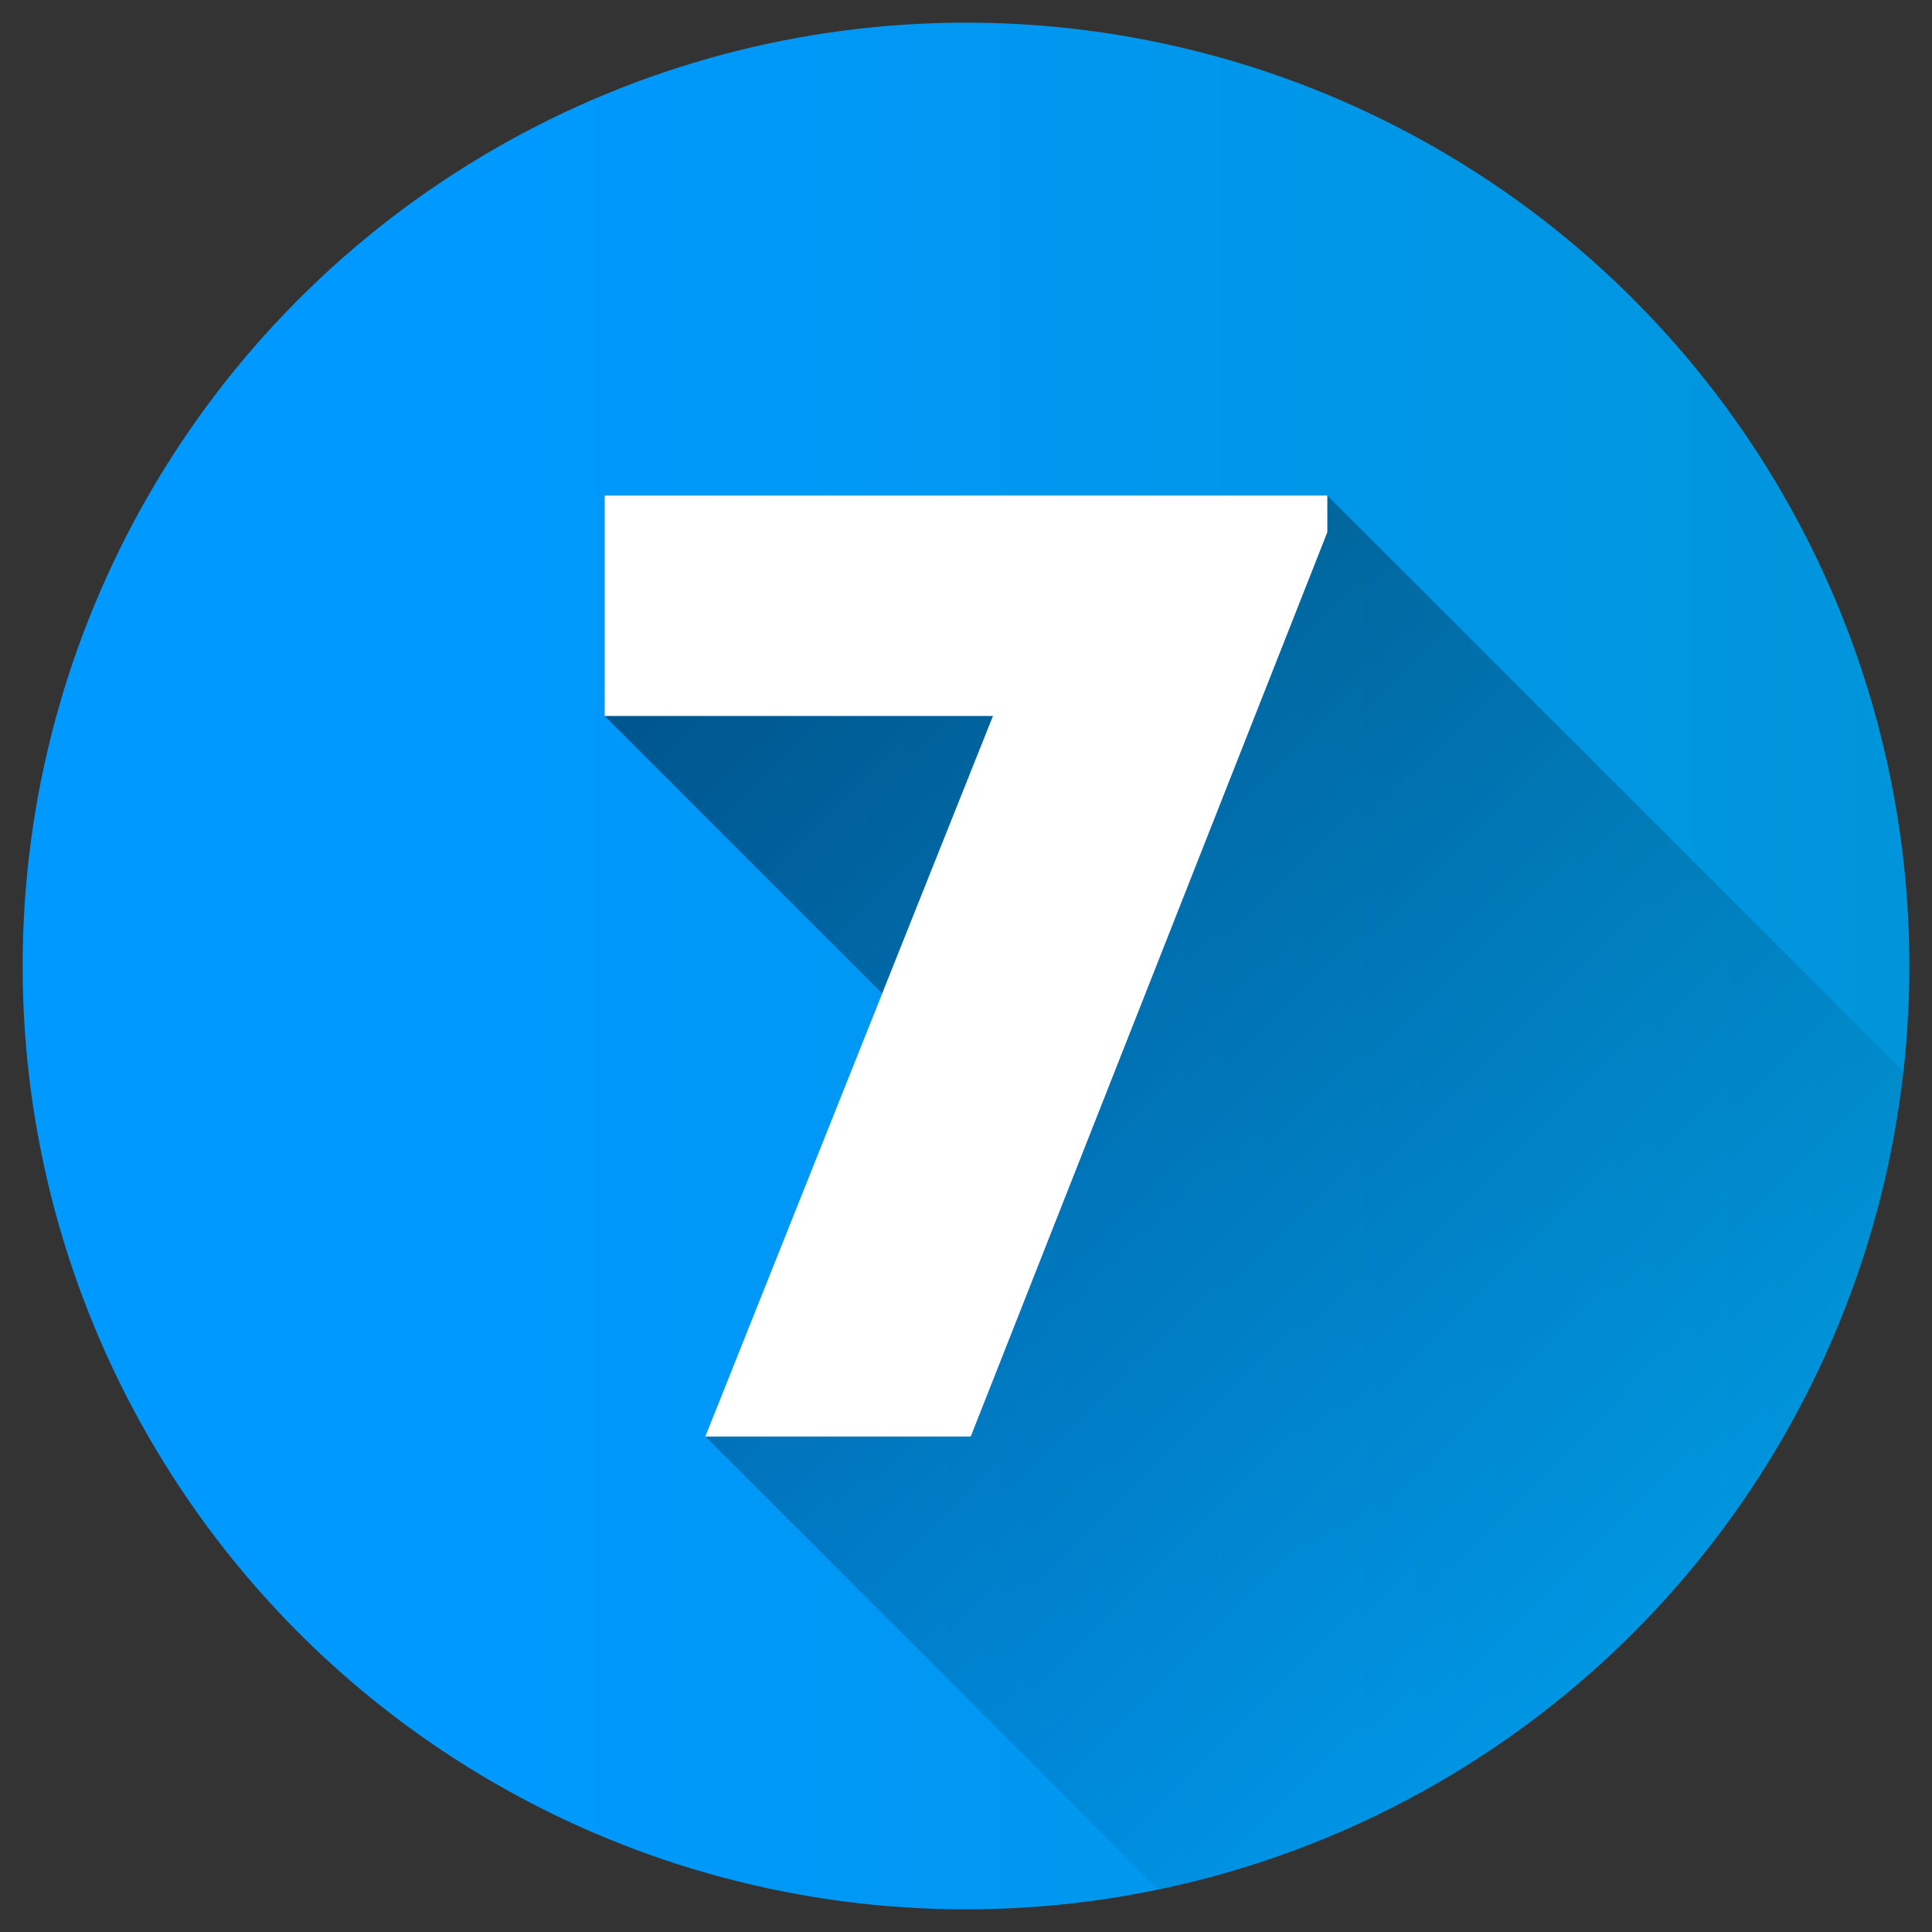
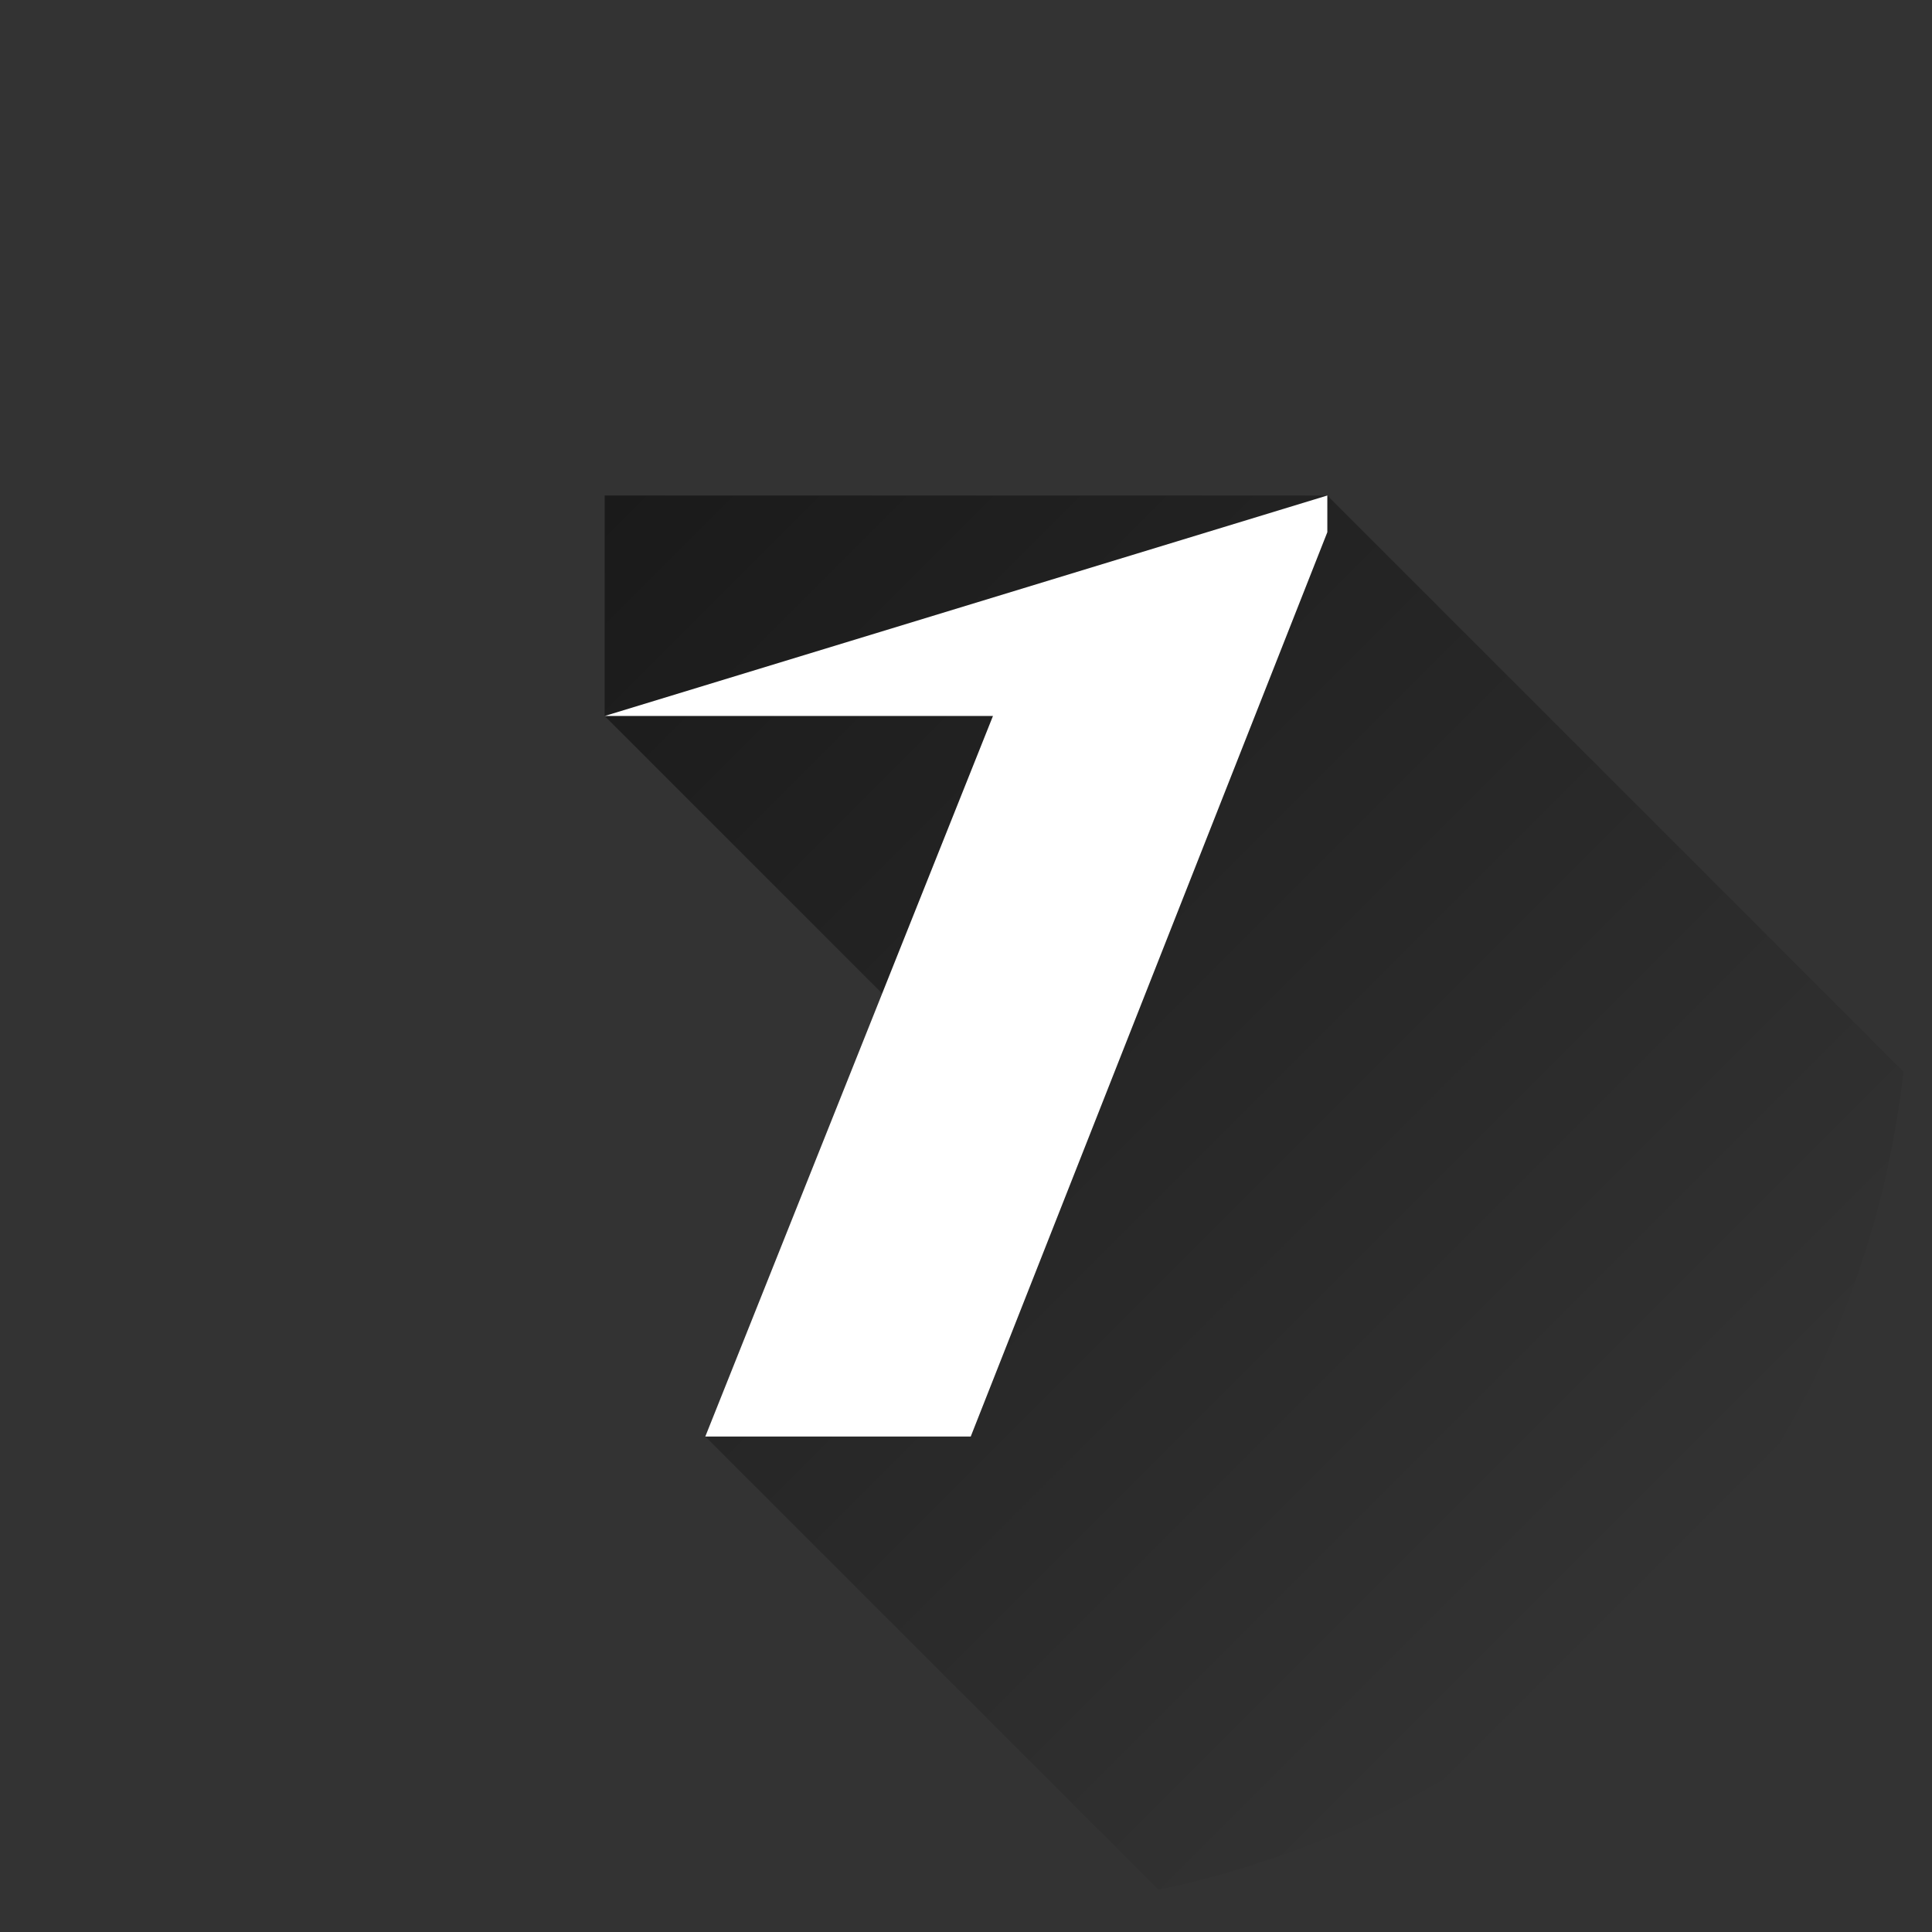
<svg xmlns="http://www.w3.org/2000/svg" version="1.1" width="80" height="80" x="0" y="0" viewBox="0 0 512 512" style="enable-background:new 0 0 512 512" xml:space="preserve" class="">
  <rect x="0" y="0" width="512" height="512" fill="#333333" stroke="none" />
  <g>
    <linearGradient id="a" x1="6" x2="506" y1="256" y2="256" gradientUnits="userSpaceOnUse">
      <stop stop-opacity="1" stop-color="#0099ff" offset="0.125" />
      <stop stop-opacity="1" stop-color="#0099ff" offset="0.23" />
      <stop stop-opacity="1" stop-color="#0095da" offset="1" />
    </linearGradient>
    <linearGradient id="b" x1="152.444" x2="439.436" y1="139.109" y2="426.101" gradientUnits="userSpaceOnUse">
      <stop offset="0" />
      <stop offset="1" stop-opacity="0" />
    </linearGradient>
-     <circle cx="256" cy="256" r="250" fill="url(#a)" data-original="url(#a)" class="" />
    <path fill="url(#b)" d="M504.432 283.986 351.757 131.311H160.243v58.433l73.541 73.541-46.871 117.4 120.1 120.1C411.7 479.08 492.408 391.905 504.432 283.986z" opacity=".49" data-original="url(#b)" />
-     <path fill="#ffffff" d="M351.757 131.311v9.727l-94.5 239.651h-70.344l76.231-190.945h-102.9v-58.433z" data-original="#ffffff" />
+     <path fill="#ffffff" d="M351.757 131.311v9.727l-94.5 239.651h-70.344l76.231-190.945h-102.9z" data-original="#ffffff" />
  </g>
</svg>